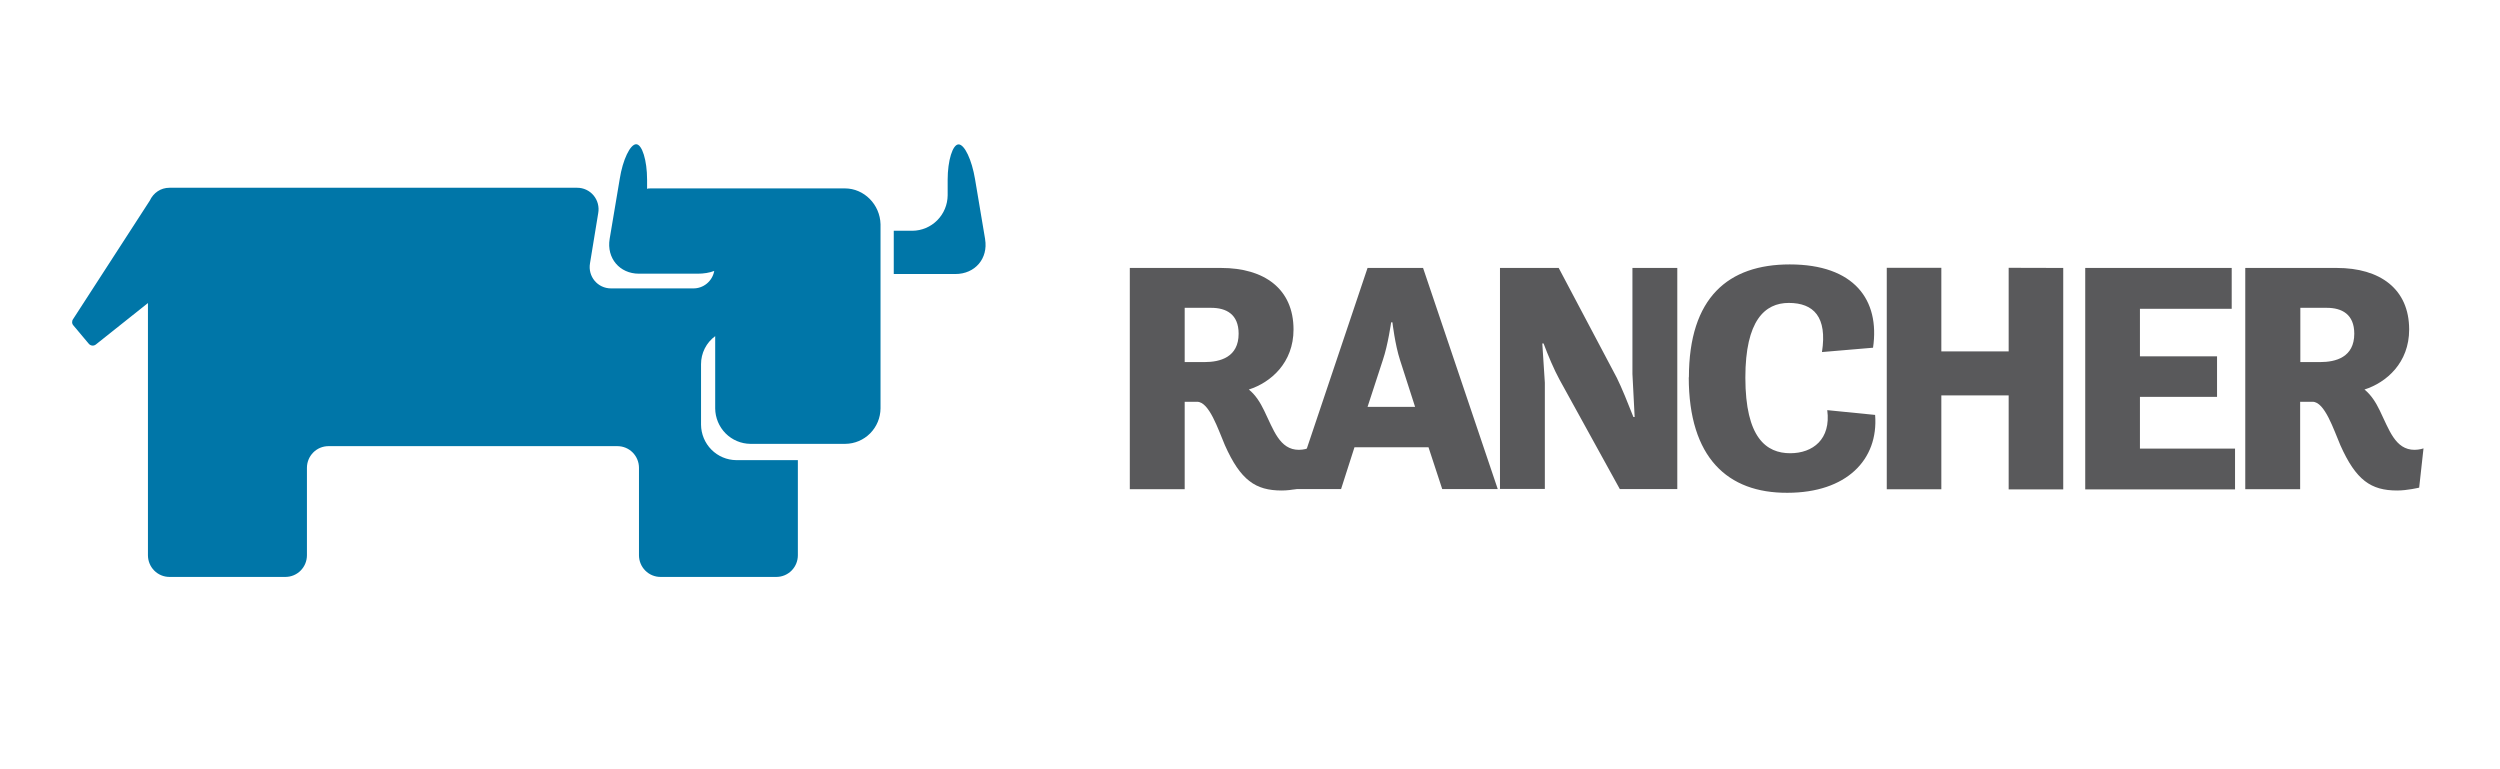
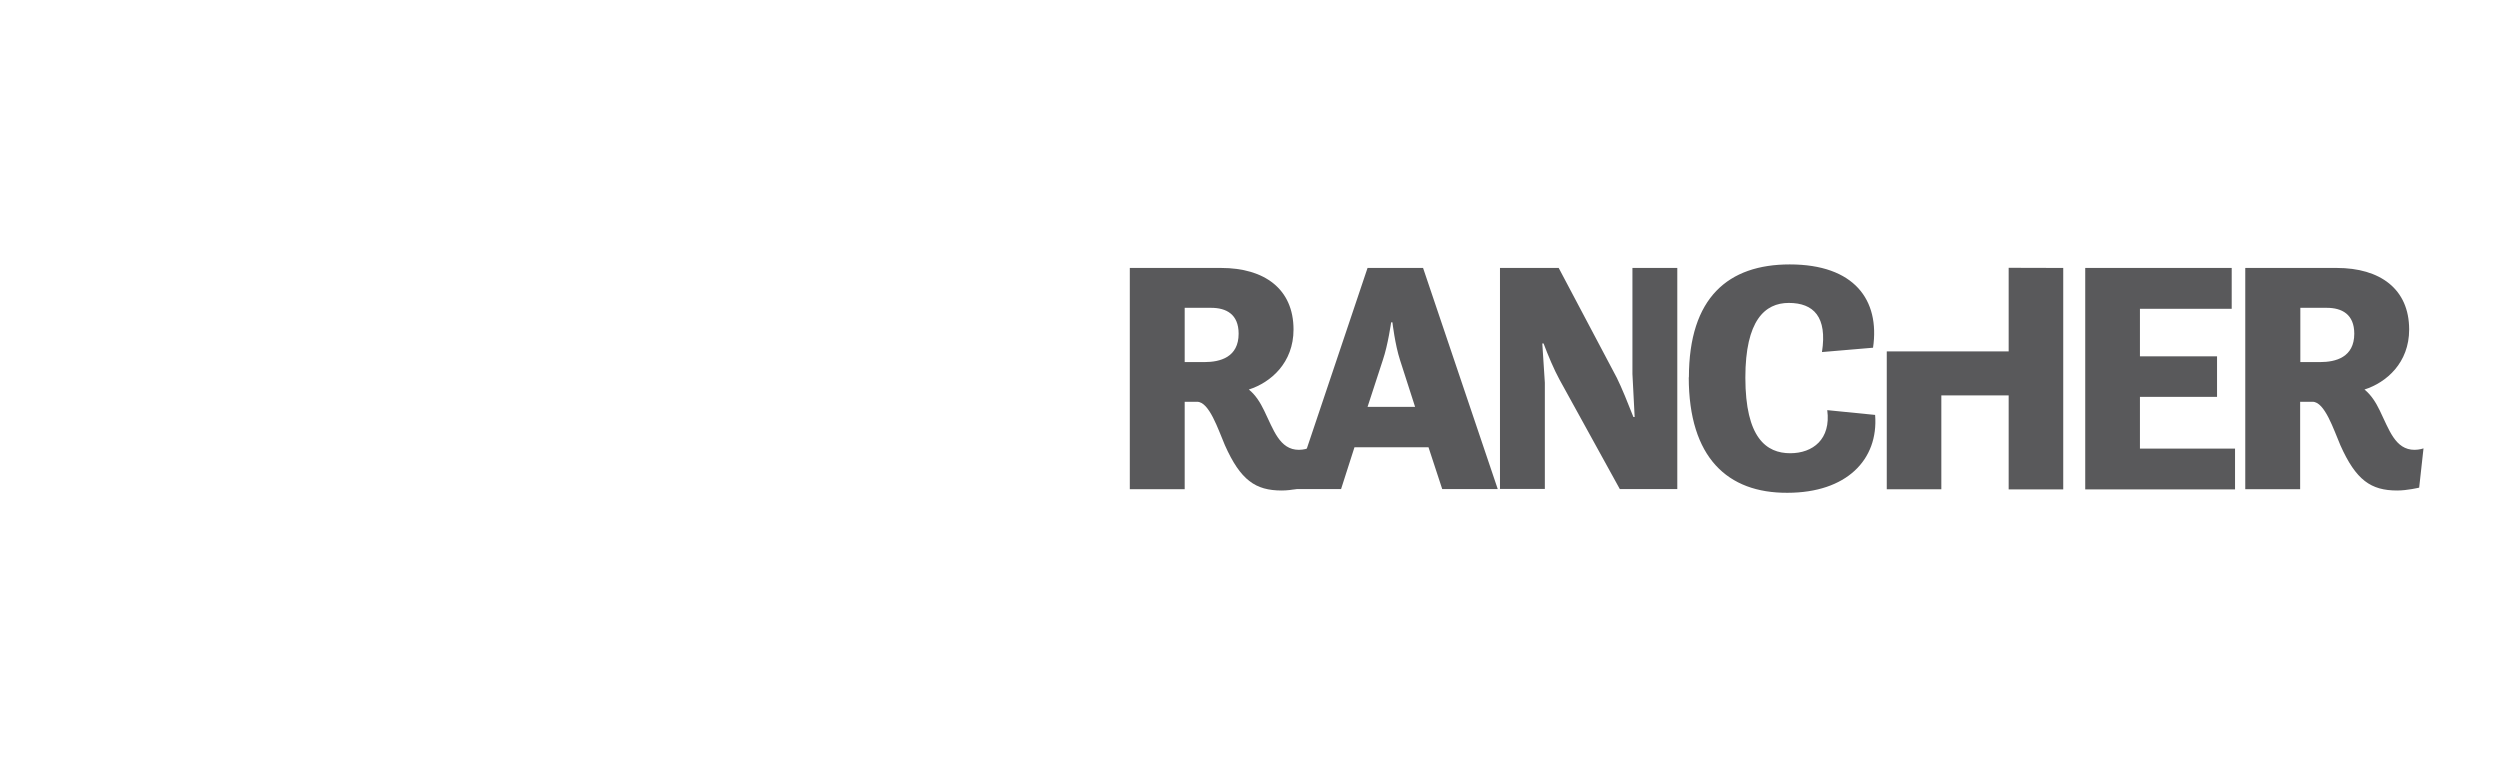
<svg xmlns="http://www.w3.org/2000/svg" width="208" height="64" viewBox="0 0 208 64" fill="none">
  <path d="M94 22.293H101.594C105.206 22.293 107.621 24.045 107.621 27.416C107.621 30.178 105.736 31.824 103.903 32.408C104.461 32.859 104.859 33.496 105.177 34.16C105.948 35.725 106.451 37.426 108.071 37.426C108.468 37.426 108.814 37.305 108.814 37.305L108.468 40.571C108.468 40.571 107.486 40.81 106.638 40.81C104.461 40.81 103.213 39.959 101.912 37.04C101.354 35.74 100.611 33.428 99.602 33.428H98.566V40.701H94V22.293ZM98.566 25.611V30.125H100.212C101.513 30.125 103.054 29.727 103.054 27.762C103.054 26.142 102.019 25.611 100.771 25.611H98.566Z" fill="#59595B" />
-   <path d="M113.78 22.293H118.399L124.613 40.693H119.994L118.852 37.215H112.691L111.576 40.693H107.594L113.78 22.293ZM113.78 33.853H117.736L116.488 29.975C116.063 28.675 115.85 26.816 115.85 26.816H115.744C115.744 26.816 115.479 28.7 115.054 29.949L113.78 33.853ZM124.798 22.293H129.684L134.516 31.427C134.914 32.221 135.472 33.604 135.897 34.692H136.003L135.818 31.107V22.293H139.551V40.693H134.77L129.752 31.585C129.301 30.762 128.796 29.567 128.425 28.575H128.319L128.531 31.841V40.682H124.798V22.293ZM140.517 31.399C140.517 24.735 143.809 22 148.906 22C154.27 22 156.421 24.947 155.837 28.93L151.588 29.291C152.04 26.371 150.898 25.203 148.827 25.203C146.835 25.203 145.214 26.664 145.214 31.417C145.214 36.435 146.966 37.709 148.947 37.709C150.832 37.709 152.346 36.541 152.028 34.124L156.01 34.521C156.303 38.254 153.621 41 148.709 41C143.744 41.026 140.505 38.08 140.505 31.388L140.517 31.399ZM171.661 22.293V40.719H167.121V32.899H161.519V40.705H156.979V22.281H161.519V29.237H167.121V22.281L171.661 22.293ZM184.458 29.648V33.02H178.043V37.321H185.955V40.719H173.491V22.293H185.678V25.691H178.043V29.648H184.458ZM186.822 22.293H194.415C198.028 22.293 200.442 24.045 200.442 27.416C200.442 30.178 198.558 31.824 196.725 32.408C197.283 32.859 197.681 33.496 197.999 34.16C198.77 35.725 199.273 37.426 200.893 37.426C201.29 37.426 201.636 37.305 201.636 37.305L201.275 40.571C201.275 40.571 200.292 40.81 199.444 40.81C197.267 40.81 196.019 39.959 194.718 37.04C194.16 35.74 193.417 33.428 192.408 33.428H191.372V40.701H186.806V22.302L186.822 22.293ZM191.388 25.611V30.125H193.034C194.335 30.125 195.876 29.727 195.876 27.762C195.876 26.142 194.84 25.611 193.593 25.611H191.388Z" fill="#59595B" />
-   <path d="M81.96 19.887L81.124 14.909C80.857 13.3 80.25 12.013 79.755 12.013C79.26 12.013 78.845 13.353 78.845 14.962V16.249C78.838 17.029 78.528 17.775 77.98 18.327C77.433 18.879 76.693 19.192 75.919 19.199H74.361V22.798H79.49C81.124 22.798 82.227 21.511 81.96 19.902V19.887ZM70.294 15.677H54.105C53.993 15.677 53.913 15.677 53.838 15.715V14.949C53.838 13.34 53.42 12 52.928 12C52.436 12 51.81 13.287 51.56 14.896L50.723 19.875C50.456 21.483 51.56 22.771 53.155 22.771H58.056C58.535 22.771 59.046 22.694 59.425 22.541C59.351 22.952 59.135 23.324 58.815 23.59C58.495 23.857 58.091 24 57.676 23.995H50.837C49.719 23.995 48.898 22.998 49.088 21.904L49.772 17.73C49.819 17.472 49.808 17.207 49.742 16.953C49.676 16.699 49.555 16.464 49.388 16.262C49.221 16.061 49.013 15.9 48.777 15.789C48.541 15.678 48.283 15.621 48.023 15.622H14.094C13.373 15.622 12.764 16.043 12.461 16.694L6.08 26.553C5.968 26.706 5.968 26.936 6.118 27.089L7.371 28.582C7.523 28.776 7.79 28.812 7.978 28.66L12.309 25.213V46.198C12.309 46.676 12.498 47.134 12.833 47.472C13.168 47.81 13.623 48 14.098 48H23.749C24.223 48 24.678 47.81 25.013 47.472C25.349 47.134 25.537 46.676 25.537 46.198V38.922C25.537 38.444 25.726 37.986 26.061 37.648C26.396 37.31 26.851 37.12 27.325 37.12H51.375C51.849 37.12 52.304 37.31 52.639 37.648C52.974 37.986 53.163 38.444 53.163 38.922V46.198C53.163 46.676 53.351 47.134 53.687 47.472C54.022 47.81 54.477 48 54.951 48H64.594C65.069 48 65.523 47.81 65.859 47.472C66.194 47.134 66.382 46.676 66.382 46.198V38.283H61.253C60.479 38.276 59.738 37.963 59.191 37.411C58.644 36.86 58.333 36.114 58.326 35.334V30.302C58.325 29.847 58.431 29.398 58.636 28.991C58.841 28.585 59.139 28.234 59.504 27.966V33.979C59.511 34.759 59.822 35.505 60.369 36.057C60.917 36.608 61.657 36.921 62.431 36.928H70.334C71.108 36.921 71.848 36.608 72.395 36.057C72.943 35.505 73.253 34.759 73.26 33.979V18.661C73.222 17.015 71.892 15.675 70.297 15.675" fill="#0076A8" />
+   <path d="M113.78 22.293H118.399L124.613 40.693H119.994L118.852 37.215H112.691L111.576 40.693H107.594L113.78 22.293ZM113.78 33.853H117.736L116.488 29.975C116.063 28.675 115.85 26.816 115.85 26.816H115.744C115.744 26.816 115.479 28.7 115.054 29.949L113.78 33.853ZM124.798 22.293H129.684L134.516 31.427C134.914 32.221 135.472 33.604 135.897 34.692H136.003L135.818 31.107V22.293H139.551V40.693H134.77L129.752 31.585C129.301 30.762 128.796 29.567 128.425 28.575H128.319L128.531 31.841V40.682H124.798V22.293ZM140.517 31.399C140.517 24.735 143.809 22 148.906 22C154.27 22 156.421 24.947 155.837 28.93L151.588 29.291C152.04 26.371 150.898 25.203 148.827 25.203C146.835 25.203 145.214 26.664 145.214 31.417C145.214 36.435 146.966 37.709 148.947 37.709C150.832 37.709 152.346 36.541 152.028 34.124L156.01 34.521C156.303 38.254 153.621 41 148.709 41C143.744 41.026 140.505 38.08 140.505 31.388L140.517 31.399ZM171.661 22.293V40.719H167.121V32.899H161.519V40.705H156.979V22.281V29.237H167.121V22.281L171.661 22.293ZM184.458 29.648V33.02H178.043V37.321H185.955V40.719H173.491V22.293H185.678V25.691H178.043V29.648H184.458ZM186.822 22.293H194.415C198.028 22.293 200.442 24.045 200.442 27.416C200.442 30.178 198.558 31.824 196.725 32.408C197.283 32.859 197.681 33.496 197.999 34.16C198.77 35.725 199.273 37.426 200.893 37.426C201.29 37.426 201.636 37.305 201.636 37.305L201.275 40.571C201.275 40.571 200.292 40.81 199.444 40.81C197.267 40.81 196.019 39.959 194.718 37.04C194.16 35.74 193.417 33.428 192.408 33.428H191.372V40.701H186.806V22.302L186.822 22.293ZM191.388 25.611V30.125H193.034C194.335 30.125 195.876 29.727 195.876 27.762C195.876 26.142 194.84 25.611 193.593 25.611H191.388Z" fill="#59595B" />
</svg>